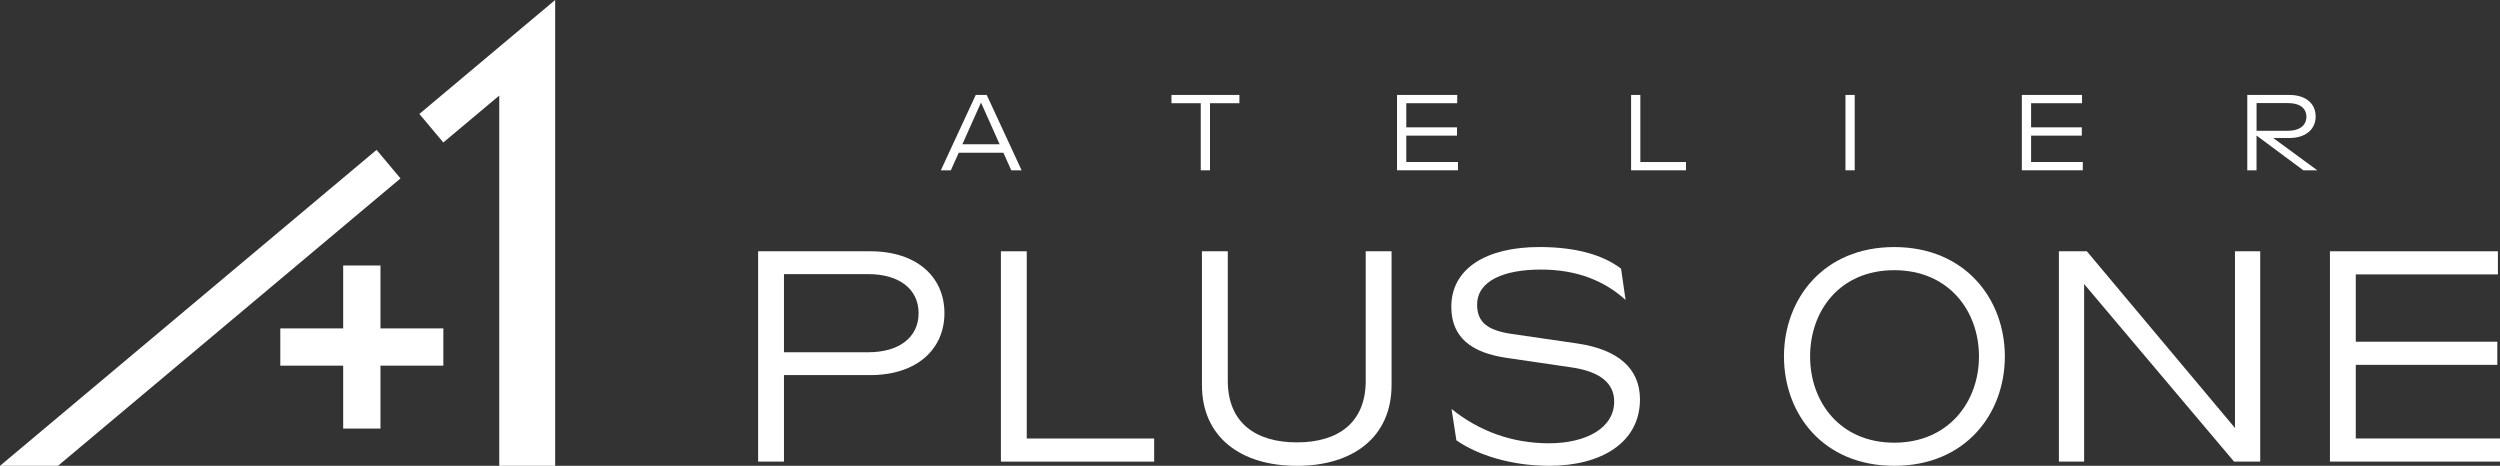
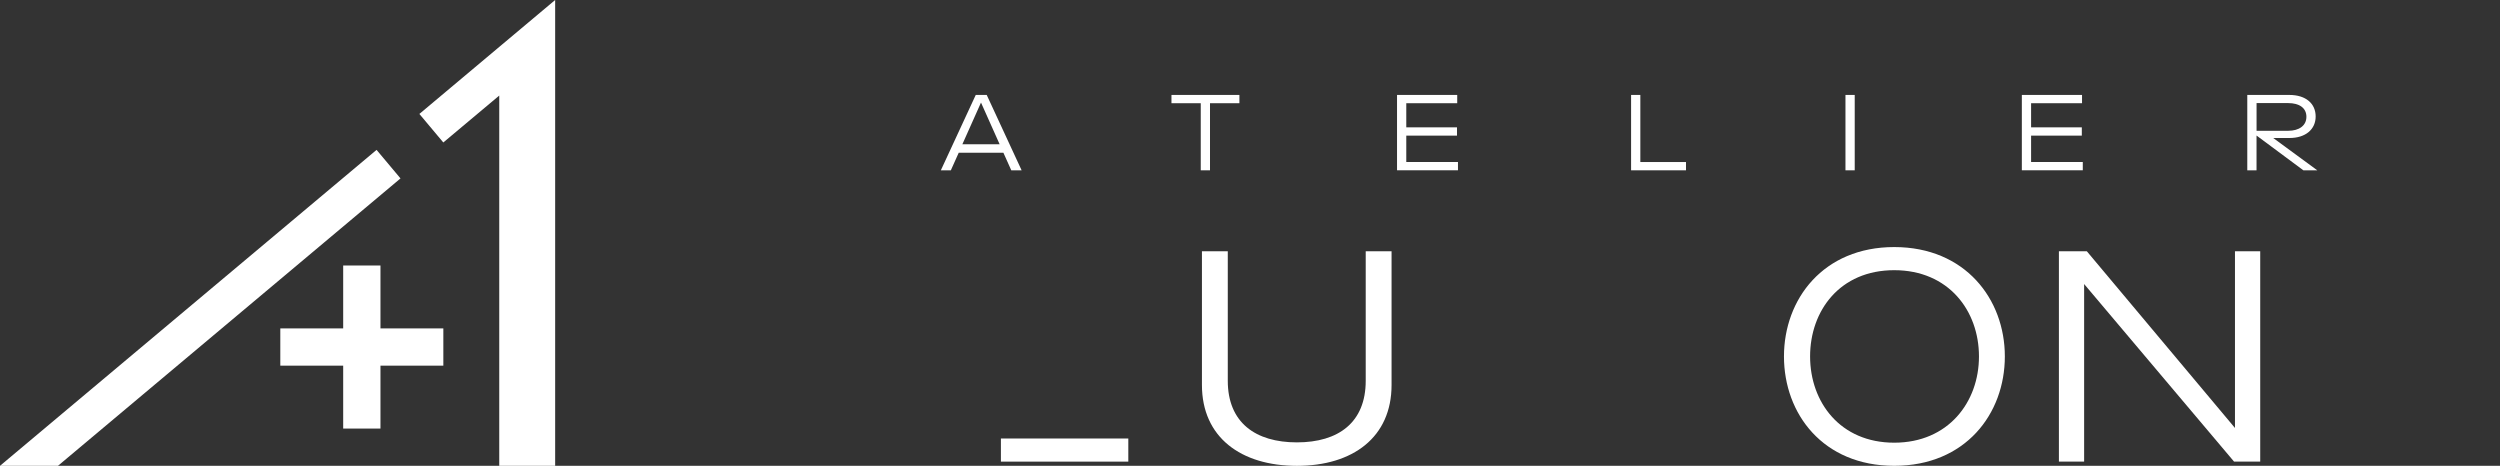
<svg xmlns="http://www.w3.org/2000/svg" id="_レイヤー_2" data-name="レイヤー 2" viewBox="0 0 800 149.06">
  <rect x="0" y="0" width="800" height="149.06" fill="#333333" stroke="none" />
  <defs>
    <style>
      .cls-1 {
        fill: #fff;
      }
    </style>
  </defs>
  <g id="_レイヤー_1-2" data-name="レイヤー 1">
    <g>
      <g>
        <g>
-           <path class="cls-1" d="M242.6,147.72v-67.31h35.87c15,0,23.75,8.27,23.75,19.81s-8.85,19.81-23.75,19.81h-27.6v27.69h-8.27ZM250.87,112.72h27.02c9.62,0,16.06-4.62,16.06-12.5s-6.44-12.5-16.06-12.5h-27.02v25Z" />
-           <path class="cls-1" d="M320.29,147.72v-67.31h8.27v59.91h40.77v7.4h-49.04Z" />
+           <path class="cls-1" d="M320.29,147.72v-67.31v59.91h40.77v7.4h-49.04Z" />
          <path class="cls-1" d="M384.62,123.2v-42.79h8.27v41.44c0,13.37,8.85,19.71,22.12,19.71s22.02-6.35,22.02-19.71v-41.44h8.27v42.79c0,16.73-12.4,25.87-30.29,25.87s-30.39-9.13-30.39-25.87Z" />
-           <path class="cls-1" d="M464.52,130.89c8.75,7.02,19.23,10.96,31.15,10.96s20.87-4.9,20.87-13.37c0-5.87-4.52-9.52-13.37-10.87l-20.96-3.08c-11.44-1.63-17.79-6.63-17.79-16.35,0-12.31,11.25-19.13,28.17-19.13,11.92,0,20.48,2.6,26.15,6.92l1.44,10c-6.83-6.15-15.58-9.71-27.12-9.71s-20.38,3.46-20.38,11.25c0,5.48,3.17,8.17,10.96,9.33l21.15,3.08c12.98,1.92,20,7.98,20,17.89,0,13.75-12.31,21.25-29.04,21.25-12.31,0-23.17-3.56-29.71-8.17l-1.54-10Z" />
          <path class="cls-1" d="M570.87,114.06c0-18.37,12.6-35,35.29-35s35.39,16.64,35.39,35-12.6,35-35.39,35-35.29-16.64-35.29-35ZM633.27,114.06c0-14.62-9.71-27.6-27.12-27.6s-26.92,12.98-26.92,27.6,9.62,27.6,26.92,27.6,27.12-12.98,27.12-27.6Z" />
          <path class="cls-1" d="M658.85,147.72v-67.31h8.94l47.4,56.54v-56.54h8.08v67.31h-8.37l-47.98-56.83v56.83h-8.08Z" />
-           <path class="cls-1" d="M745.58,147.72v-67.31h53.75v7.4h-45.48v21.54h45.29v7.4h-45.29v23.56h46.15v7.4h-54.42Z" />
        </g>
        <g>
          <path class="cls-1" d="M301.07,54.5l11.17-24.12h3.51l11.17,24.12h-3.31l-2.52-5.62h-14.3l-2.52,5.62h-3.21ZM307.96,46.16h11.92l-5.96-13.34-5.96,13.34Z" />
          <path class="cls-1" d="M384.24,54.5v-21.47h-9.37v-2.65h21.74v2.65h-9.41v21.47h-2.96Z" />
          <path class="cls-1" d="M447.05,54.5v-24.12h19.26v2.65h-16.3v7.72h16.23v2.65h-16.23v8.44h16.54v2.65h-19.5Z" />
          <path class="cls-1" d="M521.95,54.5v-24.12h2.96v21.47h14.61v2.65h-17.57Z" />
          <path class="cls-1" d="M590.55,54.5v-24.12h2.96v24.12h-2.96Z" />
          <path class="cls-1" d="M646.99,54.5v-24.12h19.26v2.65h-16.3v7.72h16.23v2.65h-16.23v8.44h16.54v2.65h-19.5Z" />
          <path class="cls-1" d="M741.53,54.5h-4.45l-14.99-11.13v11.13h-2.96v-24.12h13.44c5.34,0,8.44,2.79,8.44,6.89s-3.2,6.89-8.37,6.89h-5.2l14.09,10.34ZM732.23,32.99h-10.13v8.86h10.13c3.48,0,5.82-1.65,5.82-4.48s-2.27-4.38-5.82-4.38Z" />
        </g>
      </g>
      <g>
        <polygon class="cls-1" points="141.87 105.09 121.75 105.09 121.75 84.96 109.82 84.96 109.82 105.09 89.7 105.09 89.7 117.01 109.82 117.01 109.82 137.14 121.75 137.14 121.75 117.01 141.87 117.01 141.87 105.09" />
        <polygon class="cls-1" points="120.5 47.96 0 149.06 18.55 149.06 128.16 57.09 120.5 47.96" />
        <polygon class="cls-1" points="159.76 15.01 134.2 36.46 141.86 45.59 159.76 30.58 159.76 149.06 177.65 149.06 177.65 15.57 177.65 0 159.76 15.01" />
      </g>
    </g>
  </g>
</svg>